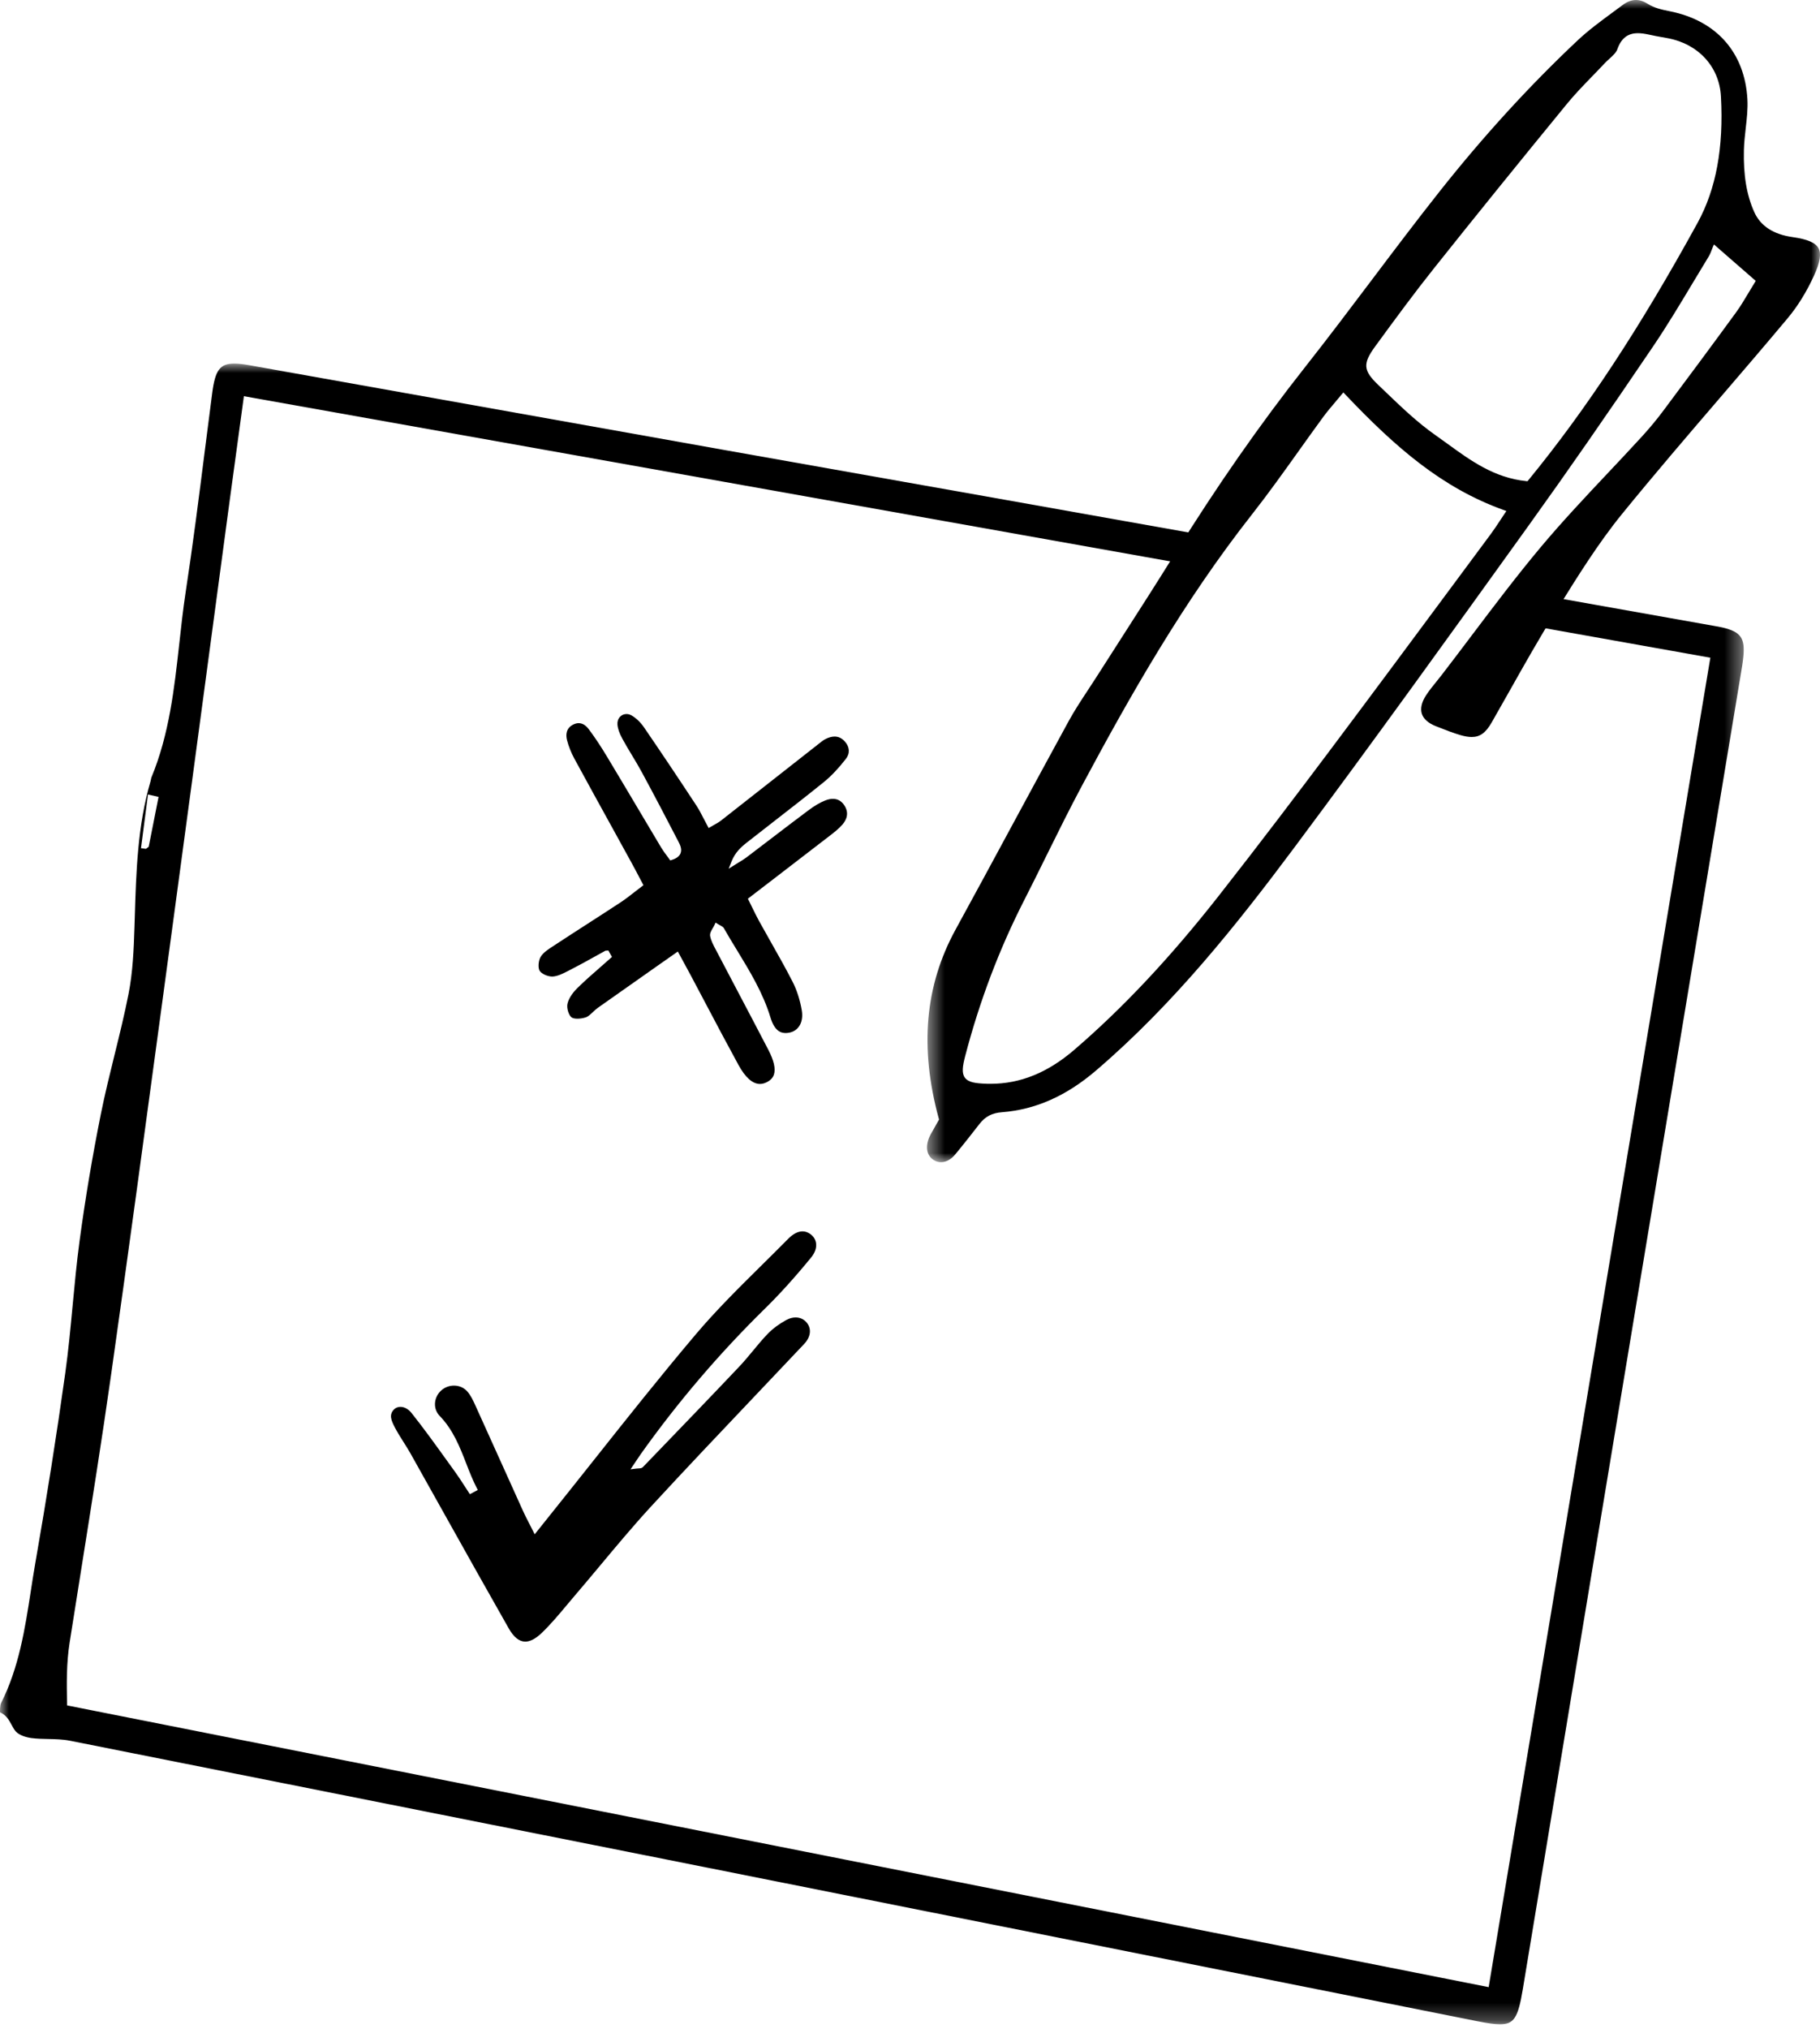
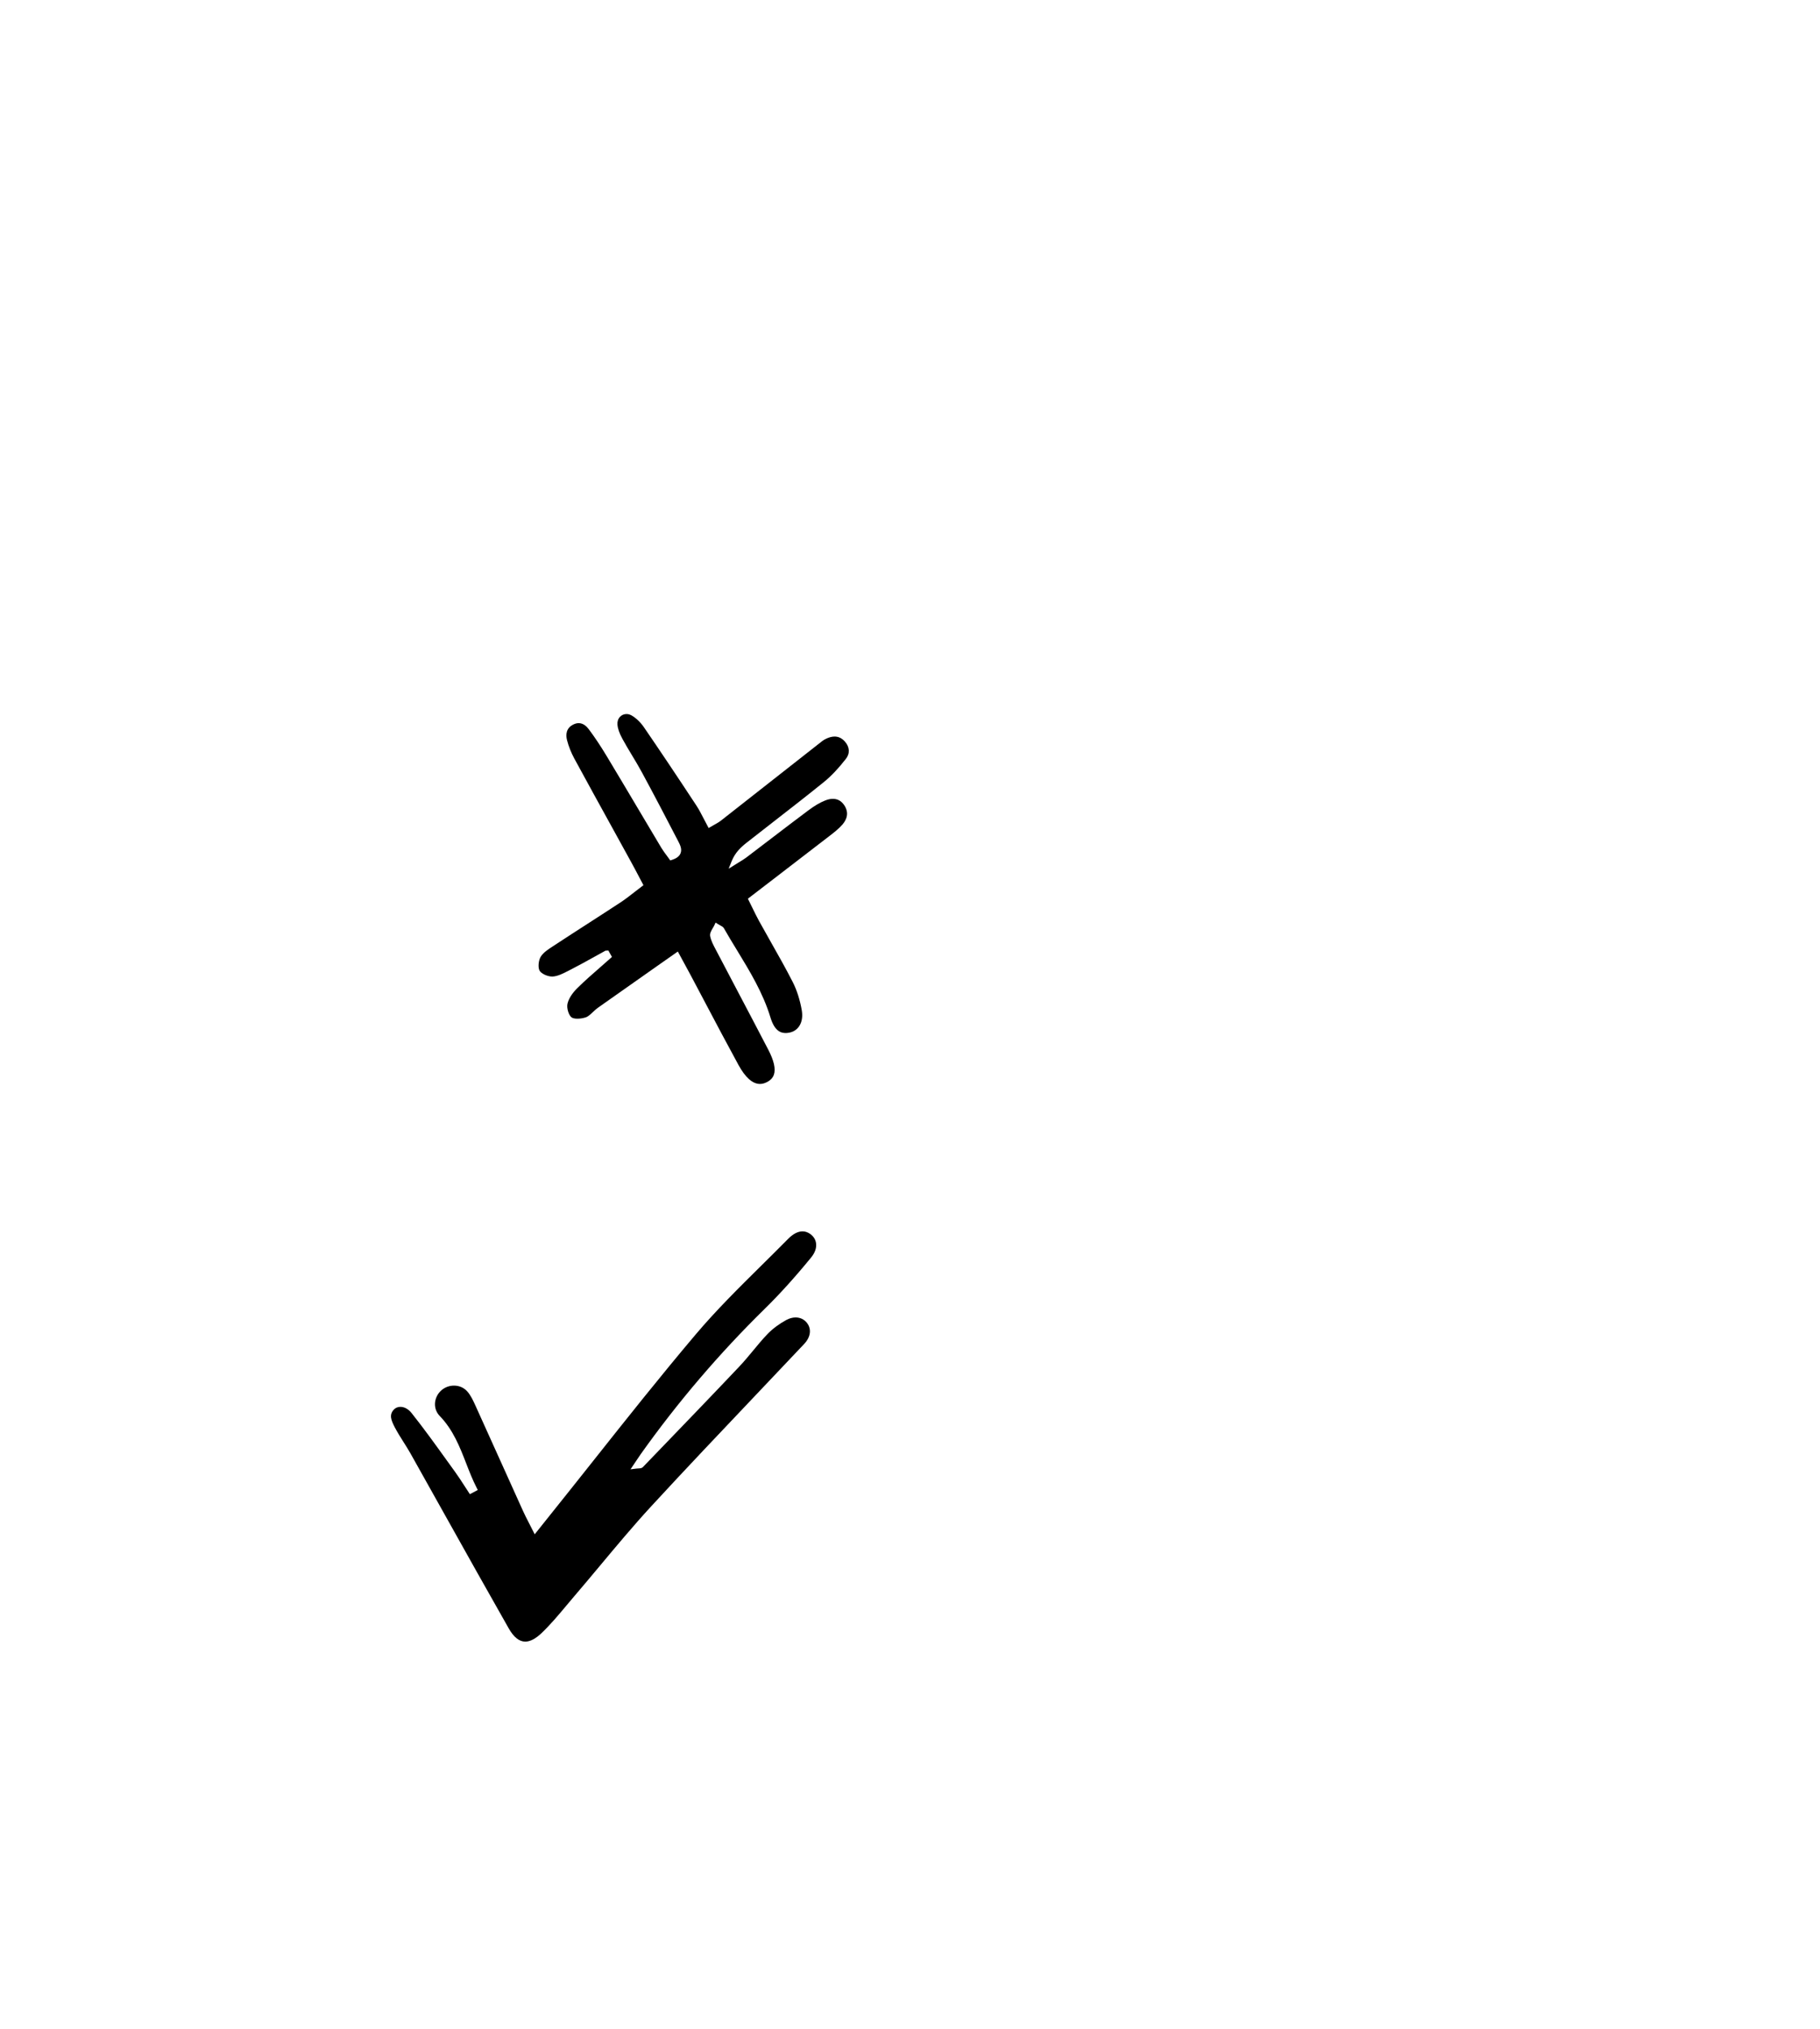
<svg xmlns="http://www.w3.org/2000/svg" width="105" height="117" viewBox="0 0 105 117" fill="none">
  <path fill-rule="evenodd" clip-rule="evenodd" d="M43.844 62.511C43.419 62.511 43.003 62.143 42.606 61.419C41.957 60.231 41.324 59.034 40.692 57.837L39.828 56.206C39.706 55.975 39.106 54.874 39.106 54.874L37.813 55.781C36.688 56.571 35.589 57.343 34.493 58.119C34.391 58.191 34.297 58.279 34.203 58.369C34.065 58.5 33.934 58.624 33.792 58.671C33.644 58.72 33.466 58.748 33.312 58.748C33.158 58.748 33.037 58.72 32.97 58.669C32.809 58.544 32.686 58.142 32.737 57.899C32.795 57.62 32.999 57.289 33.298 56.994C33.73 56.566 34.199 56.157 34.653 55.761C34.841 55.597 35.305 55.187 35.305 55.187L35.098 54.816L34.932 54.825L34.344 55.15C33.864 55.416 33.386 55.682 32.898 55.931L32.797 55.982C32.488 56.142 32.169 56.306 31.867 56.318H31.866C31.582 56.318 31.229 56.151 31.131 55.981C31.028 55.803 31.063 55.385 31.199 55.168C31.352 54.926 31.64 54.739 31.919 54.559L32.053 54.471C32.672 54.064 33.296 53.663 33.919 53.261C34.554 52.851 35.19 52.442 35.821 52.027C36.085 51.852 36.337 51.656 36.61 51.442C36.74 51.34 37.122 51.049 37.122 51.049L36.846 50.526C36.703 50.255 36.571 50.002 36.433 49.753L35.392 47.861C34.636 46.491 33.881 45.121 33.134 43.746C32.95 43.407 32.805 43.041 32.714 42.689C32.637 42.386 32.641 41.982 33.101 41.771C33.198 41.727 33.293 41.704 33.385 41.704C33.649 41.704 33.843 41.889 33.96 42.044C34.301 42.497 34.641 43.007 35 43.602C35.619 44.63 36.232 45.662 36.845 46.694C37.278 47.424 37.711 48.153 38.146 48.881C38.242 49.042 38.354 49.193 38.465 49.34L38.669 49.621L38.773 49.587C39.034 49.502 39.194 49.379 39.261 49.212C39.362 48.966 39.227 48.706 39.129 48.516C38.439 47.187 37.747 45.86 37.034 44.544C36.853 44.208 36.656 43.88 36.458 43.552C36.269 43.238 36.08 42.924 35.905 42.602C35.731 42.284 35.639 42.015 35.622 41.782C35.609 41.612 35.66 41.455 35.766 41.342C35.865 41.236 35.999 41.178 36.144 41.178C36.246 41.178 36.346 41.207 36.444 41.263C36.703 41.414 36.955 41.657 37.154 41.946C38.044 43.244 39.005 44.675 40.173 46.45C40.329 46.687 40.459 46.94 40.597 47.209C40.665 47.342 40.883 47.752 40.883 47.752L41.236 47.549C41.372 47.472 41.487 47.408 41.589 47.328C42.785 46.392 47.26 42.876 47.26 42.876C47.381 42.778 47.496 42.686 47.62 42.623C47.81 42.526 47.988 42.477 48.149 42.477C48.373 42.477 48.566 42.57 48.738 42.759C49.023 43.074 49.047 43.45 48.801 43.764C48.364 44.325 47.948 44.762 47.532 45.1C46.58 45.87 45.613 46.622 44.645 47.373C44.12 47.781 43.595 48.189 43.071 48.601C42.742 48.86 42.409 49.169 42.209 49.669L42.037 50.098L42.625 49.732C42.773 49.643 42.92 49.555 43.057 49.452C43.526 49.097 43.993 48.74 44.46 48.383C45.183 47.831 45.905 47.279 46.633 46.736C46.999 46.463 47.311 46.28 47.614 46.161C47.769 46.099 47.916 46.069 48.052 46.069C48.319 46.069 48.537 46.189 48.7 46.427C49.02 46.895 48.823 47.297 48.602 47.552C48.383 47.804 48.102 48.02 47.831 48.229L47.736 48.302C46.65 49.141 45.56 49.976 44.434 50.841L43.147 51.828L43.4 52.342C43.532 52.614 43.657 52.869 43.794 53.118C44.015 53.518 44.24 53.917 44.466 54.316C44.892 55.069 45.334 55.847 45.732 56.629C45.971 57.096 46.152 57.662 46.256 58.263C46.372 58.934 46.08 59.453 45.527 59.555C45.459 59.568 45.393 59.575 45.329 59.575C45.068 59.575 44.693 59.482 44.45 58.678C44.022 57.266 43.259 56.014 42.522 54.804C42.264 54.383 42.007 53.961 41.764 53.532C41.721 53.458 41.651 53.421 41.57 53.377C41.532 53.356 41.484 53.331 41.428 53.296L41.284 53.205L41.213 53.359C41.187 53.416 41.153 53.472 41.12 53.527C41.03 53.678 40.937 53.835 40.972 53.998C41.03 54.272 41.165 54.523 41.295 54.766L42.549 57.151C43.145 58.282 43.741 59.412 44.329 60.546C44.649 61.161 44.757 61.639 44.651 61.967C44.588 62.157 44.452 62.303 44.234 62.411C44.103 62.477 43.971 62.511 43.844 62.511Z" fill="black" />
  <path fill-rule="evenodd" clip-rule="evenodd" d="M30.303 94.672C29.959 94.672 29.639 94.417 29.352 93.913C28.126 91.759 26.915 89.595 25.704 87.431C25.03 86.225 24.357 85.021 23.68 83.817C23.553 83.592 23.414 83.373 23.275 83.154C23.101 82.879 22.927 82.603 22.777 82.315C22.565 81.905 22.437 81.591 22.725 81.287C22.82 81.188 22.953 81.133 23.1 81.133C23.329 81.133 23.564 81.263 23.743 81.488C24.439 82.362 25.104 83.287 25.748 84.181L26.266 84.9C26.452 85.156 26.623 85.422 26.794 85.687L27.108 86.17L27.564 85.926L27.497 85.795C27.266 85.346 27.078 84.864 26.897 84.397C26.527 83.445 26.144 82.459 25.367 81.656C25.182 81.466 25.086 81.214 25.095 80.948C25.105 80.66 25.237 80.382 25.457 80.186C25.657 80.007 25.918 79.908 26.192 79.908C26.492 79.908 26.763 80.026 26.953 80.238C27.161 80.469 27.302 80.78 27.439 81.081C27.998 82.309 28.538 83.509 29.078 84.708L30.177 87.144C30.272 87.354 30.377 87.559 30.509 87.815L30.848 88.483L31.758 87.344C32.58 86.32 33.395 85.292 34.212 84.264C36.129 81.847 38.113 79.347 40.139 76.954C41.322 75.555 42.655 74.239 43.944 72.965C44.456 72.459 44.968 71.954 45.472 71.443C45.75 71.161 46.036 71.012 46.299 71.012C46.456 71.012 46.608 71.065 46.75 71.167C46.939 71.304 47.054 71.49 47.081 71.704C47.116 71.968 47.016 72.251 46.794 72.522C45.861 73.662 44.984 74.632 44.113 75.486C41.494 78.055 39.09 80.872 36.967 83.858C36.882 83.978 36.801 84.101 36.709 84.239L36.376 84.735L36.703 84.694C36.76 84.687 36.808 84.684 36.847 84.683C36.938 84.678 37.024 84.675 37.088 84.608L37.768 83.904C39.401 82.211 41.033 80.519 42.65 78.811C42.929 78.517 43.188 78.204 43.447 77.891C43.715 77.567 43.983 77.242 44.274 76.939C44.569 76.632 44.946 76.351 45.365 76.123C45.545 76.027 45.725 75.977 45.901 75.977C46.17 75.977 46.406 76.093 46.564 76.303C46.829 76.653 46.765 77.114 46.394 77.506C45.448 78.51 44.498 79.51 43.548 80.51C41.578 82.584 39.541 84.729 37.57 86.868C36.54 87.987 35.549 89.174 34.591 90.322C34.1 90.909 33.609 91.497 33.11 92.079L32.676 92.594C32.222 93.136 31.753 93.696 31.239 94.185C30.898 94.508 30.583 94.672 30.303 94.672Z" fill="black" />
  <mask id="mask0_0_200" style="mask-type:alpha" maskUnits="userSpaceOnUse" x="0" y="20" width="101" height="97">
-     <path fill-rule="evenodd" clip-rule="evenodd" d="M0 20.969H100.6V116.739H0V20.969Z" fill="white" />
-   </mask>
+     </mask>
  <g mask="url(#mask0_0_200)">
-     <path fill-rule="evenodd" clip-rule="evenodd" d="M8.134 48.916L8.421 48.952L8.579 48.833L9.148 45.958L8.538 45.817L8.134 48.916ZM86.532 116.739C86.235 116.739 85.841 116.685 85.213 116.56L72.956 114.116C49.983 109.535 27.01 104.955 4.035 100.387C3.623 100.306 3.196 100.297 2.783 100.288C2.463 100.282 2.132 100.275 1.816 100.234C1.506 100.193 1.105 100.071 0.908 99.85C0.815 99.743 0.745 99.613 0.67 99.475C0.528 99.211 0.367 98.911 0.002 98.747C-0.001 98.708 -0.01 98.355 0.066 98.206C1.095 96.167 1.44 93.937 1.774 91.78C1.856 91.243 1.939 90.707 2.032 90.173C2.708 86.296 3.275 82.705 3.764 79.197C3.946 77.891 4.071 76.559 4.192 75.27C4.307 74.052 4.425 72.793 4.591 71.563C4.917 69.139 5.331 66.676 5.82 64.241C6.048 63.106 6.33 61.962 6.603 60.855C6.887 59.705 7.18 58.516 7.413 57.335C7.66 56.086 7.717 54.779 7.759 53.439L7.776 52.893C7.854 50.295 7.934 47.608 8.687 45.049C8.698 45.012 8.705 44.972 8.712 44.933C8.719 44.895 8.725 44.86 8.736 44.834C9.766 42.345 10.059 39.684 10.344 37.11C10.451 36.137 10.562 35.13 10.711 34.149C11.126 31.434 11.478 28.663 11.817 25.984C11.958 24.877 12.098 23.77 12.243 22.664C12.418 21.334 12.692 20.969 13.518 20.969C13.753 20.969 14.037 21 14.41 21.067L41.766 25.947C45.205 26.56 48.645 27.169 52.084 27.777L56.785 28.61L69.308 30.838L68.715 32.589L14.071 22.849C14.071 22.849 13.426 27.565 13.255 28.837L12.13 37.223C11.422 42.511 10.713 47.8 9.997 53.087L9.331 58.015C8.387 64.999 7.411 72.222 6.404 79.317C5.879 83.015 5.282 86.766 4.704 90.393C4.473 91.84 4.243 93.286 4.016 94.734C3.832 95.908 3.843 97.106 3.87 98.233L3.872 98.352L85.885 114.598L98.674 37.93L87.761 35.984L89.13 34.36L98.89 36.095C99.056 36.124 99.223 36.153 99.386 36.191C100.43 36.437 100.686 36.8 100.577 37.884C100.543 38.22 100.486 38.553 100.429 38.887L92.044 89.418L90.3 99.953C89.486 104.877 88.671 109.801 87.853 114.724C87.577 116.381 87.342 116.739 86.532 116.739Z" fill="black" />
-   </g>
+     </g>
  <mask id="mask1_0_200" style="mask-type:alpha" maskUnits="userSpaceOnUse" x="53" y="0" width="52" height="68">
-     <path fill-rule="evenodd" clip-rule="evenodd" d="M53.481 0H105V67.025H53.481V0Z" fill="white" />
-   </mask>
+     </mask>
  <g mask="url(#mask1_0_200)">
-     <path fill-rule="evenodd" clip-rule="evenodd" d="M94.498 1.914C93.909 1.914 93.532 2.207 93.311 2.834C93.24 3.036 93.048 3.211 92.843 3.395C92.748 3.482 92.653 3.568 92.569 3.658C92.336 3.908 92.097 4.154 91.859 4.4C91.365 4.909 90.853 5.437 90.396 5.995C87.629 9.371 85.127 12.464 82.748 15.45C81.6 16.89 80.523 18.354 79.335 19.981C78.61 20.975 78.643 21.369 79.519 22.203L79.957 22.622C80.856 23.484 81.785 24.375 82.814 25.095C83.053 25.262 83.289 25.434 83.527 25.606C84.845 26.564 86.209 27.556 88.044 27.745L88.124 27.753L88.176 27.691C91.516 23.613 94.616 18.9 97.933 12.859C99.005 10.908 99.447 8.52 99.285 5.56C99.193 3.856 97.991 2.539 96.223 2.205L95.874 2.141C95.643 2.101 95.413 2.06 95.185 2.008C94.899 1.944 94.687 1.914 94.498 1.914ZM77.011 23.216C76.763 23.509 76.541 23.771 76.338 24.048C75.86 24.699 75.391 25.357 74.921 26.015C74.056 27.227 73.161 28.481 72.227 29.669C68.277 34.691 65.187 40.143 62.434 45.287C61.717 46.626 61.033 48.009 60.372 49.346C59.945 50.21 59.517 51.075 59.079 51.934C57.653 54.725 56.511 57.74 55.686 60.895C55.529 61.496 55.476 61.894 55.669 62.153C55.865 62.417 56.259 62.478 56.919 62.5C56.995 62.502 57.07 62.503 57.145 62.503C58.86 62.503 60.438 61.864 61.969 60.55C64.788 58.127 67.517 55.222 70.308 51.667C72.703 48.618 75.019 45.55 76.77 43.217C79.179 40.005 81.57 36.782 83.961 33.557L86.01 30.794C86.198 30.541 86.371 30.277 86.549 30.007L86.906 29.469L86.726 29.404C83.197 28.131 80.532 25.825 77.617 22.754L77.501 22.631C77.501 22.631 77.132 23.074 77.011 23.216ZM54.288 67.025C54.137 67.025 53.993 66.981 53.859 66.894C53.47 66.644 53.375 66.16 53.606 65.599C53.655 65.478 53.722 65.364 53.788 65.25L54.175 64.564L54.158 64.504C53.045 60.404 53.361 56.842 55.126 53.614C56.208 51.639 57.279 49.657 58.349 47.676C59.452 45.639 60.552 43.601 61.664 41.569C61.992 40.971 62.377 40.387 62.749 39.822C62.911 39.575 63.073 39.329 63.232 39.081C63.718 38.319 64.206 37.559 64.694 36.799C65.717 35.205 66.741 33.611 67.74 32.002C70.206 28.029 72.679 24.484 75.299 21.163C76.594 19.522 77.873 17.826 79.111 16.185C80.393 14.485 81.719 12.727 83.063 11.03C85.58 7.851 88.257 4.923 91.019 2.328C91.641 1.743 92.35 1.222 93.036 0.717L93.603 0.297C93.87 0.098 94.124 -0 94.379 -0C94.605 -0 94.831 0.075 95.073 0.228C95.43 0.457 95.872 0.558 96.333 0.649C99.031 1.185 100.663 3.036 100.812 5.726C100.843 6.275 100.778 6.844 100.715 7.394C100.669 7.805 100.62 8.23 100.61 8.651C100.576 10.107 100.765 11.244 101.206 12.228C101.566 13.03 102.306 13.515 103.409 13.672C104.273 13.794 104.737 13.992 104.913 14.315C105.086 14.631 105.003 15.134 104.653 15.898C104.221 16.84 103.708 17.669 103.127 18.361C101.853 19.884 100.56 21.39 99.267 22.897C97.383 25.091 95.437 27.359 93.58 29.64C92.196 31.341 91.014 33.246 89.87 35.088L89.726 35.322C88.803 36.808 87.928 38.357 87.084 39.856C86.742 40.46 86.401 41.064 86.057 41.666C85.716 42.261 85.383 42.503 84.907 42.503C84.721 42.503 84.509 42.467 84.258 42.394C83.828 42.269 83.398 42.1 82.984 41.936L82.83 41.876C82.403 41.707 82.126 41.461 82.029 41.163C81.933 40.866 82.013 40.504 82.261 40.117C82.445 39.832 82.665 39.56 82.879 39.297C82.983 39.168 83.087 39.039 83.188 38.908C83.765 38.16 84.334 37.405 84.904 36.65C86.187 34.951 87.514 33.195 88.901 31.539C90.134 30.07 91.475 28.645 92.773 27.268C93.425 26.576 94.079 25.882 94.721 25.181C95.156 24.706 95.566 24.213 95.938 23.716C97.354 21.824 98.763 19.926 100.156 18.017C100.407 17.673 100.629 17.302 100.863 16.909C100.977 16.717 101.096 16.518 101.227 16.308L101.294 16.2L98.881 14.097L98.8 14.288L98.724 14.482C98.683 14.587 98.65 14.678 98.6 14.758C98.285 15.274 97.973 15.793 97.662 16.312C96.932 17.529 96.178 18.787 95.371 19.978C92.661 23.981 90.412 27.217 88.294 30.162L88.059 30.491C83.703 36.548 79.199 42.812 74.662 48.892C71.38 53.291 67.724 57.892 63.233 61.736C61.517 63.206 59.74 63.992 57.803 64.142C57.23 64.186 56.842 64.388 56.507 64.82C56.05 65.407 55.592 65.993 55.118 66.565C54.873 66.862 54.578 67.025 54.288 67.025Z" fill="black" />
-   </g>
+     </g>
</svg>